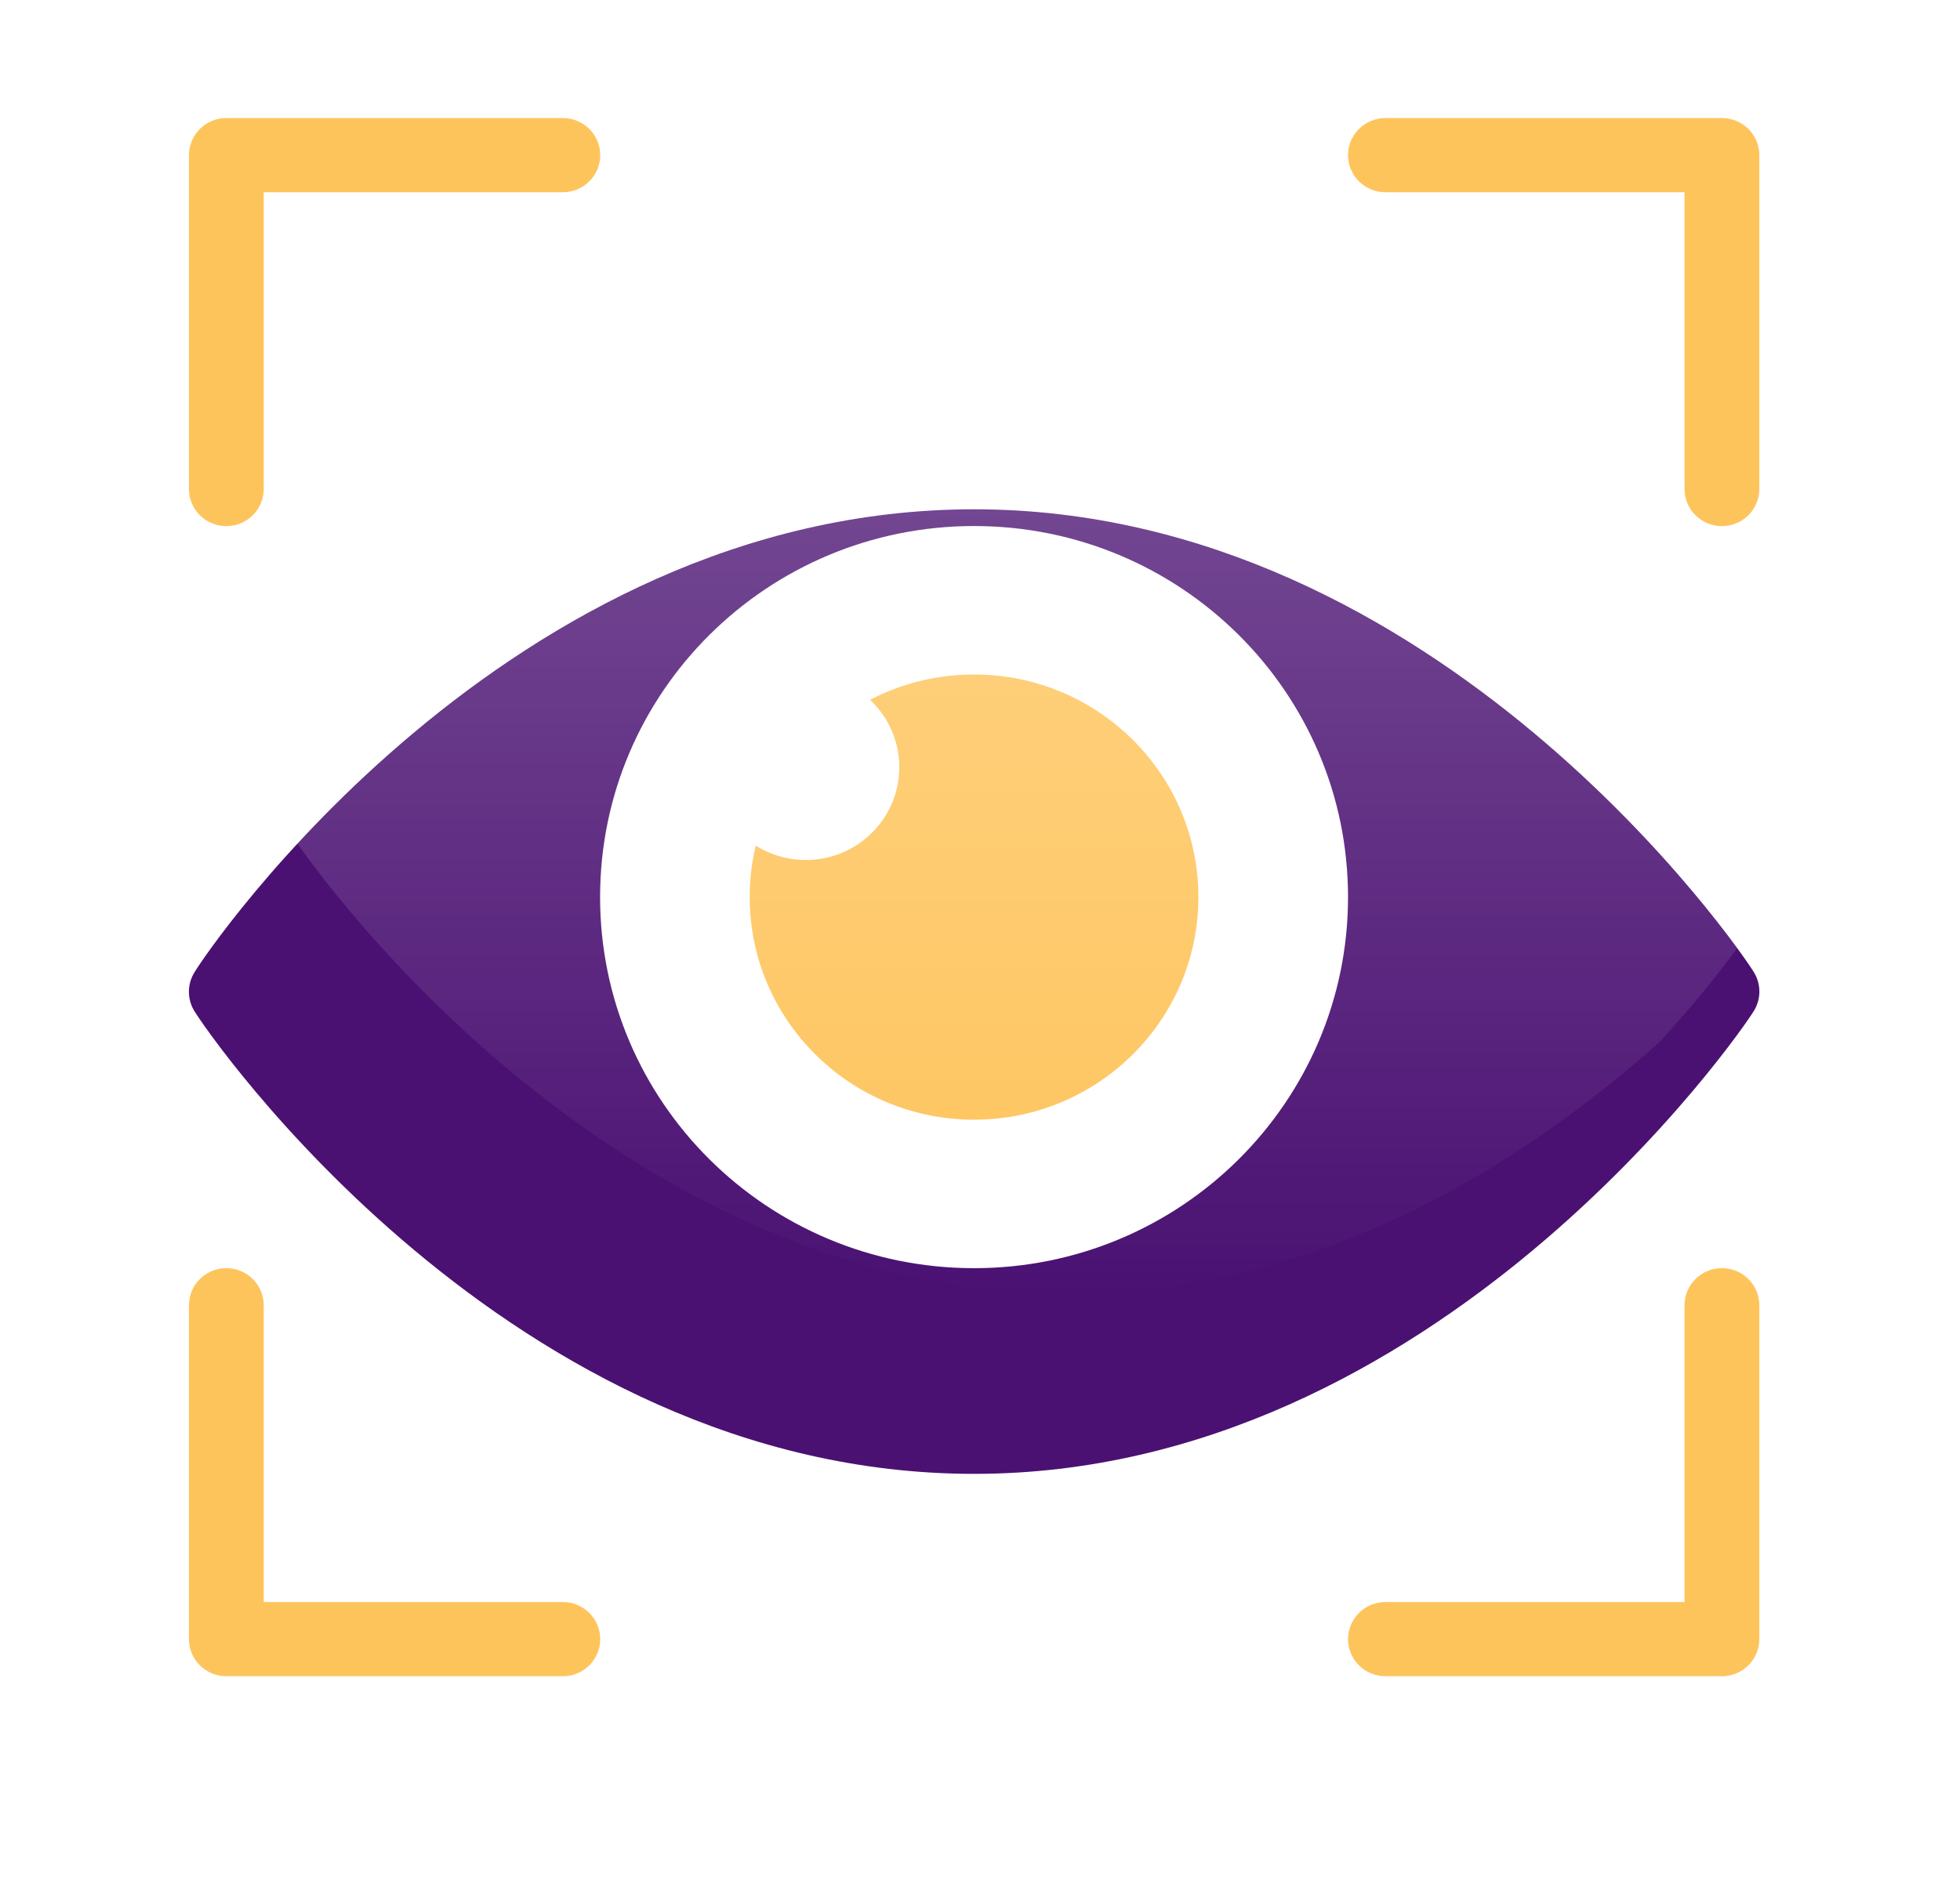
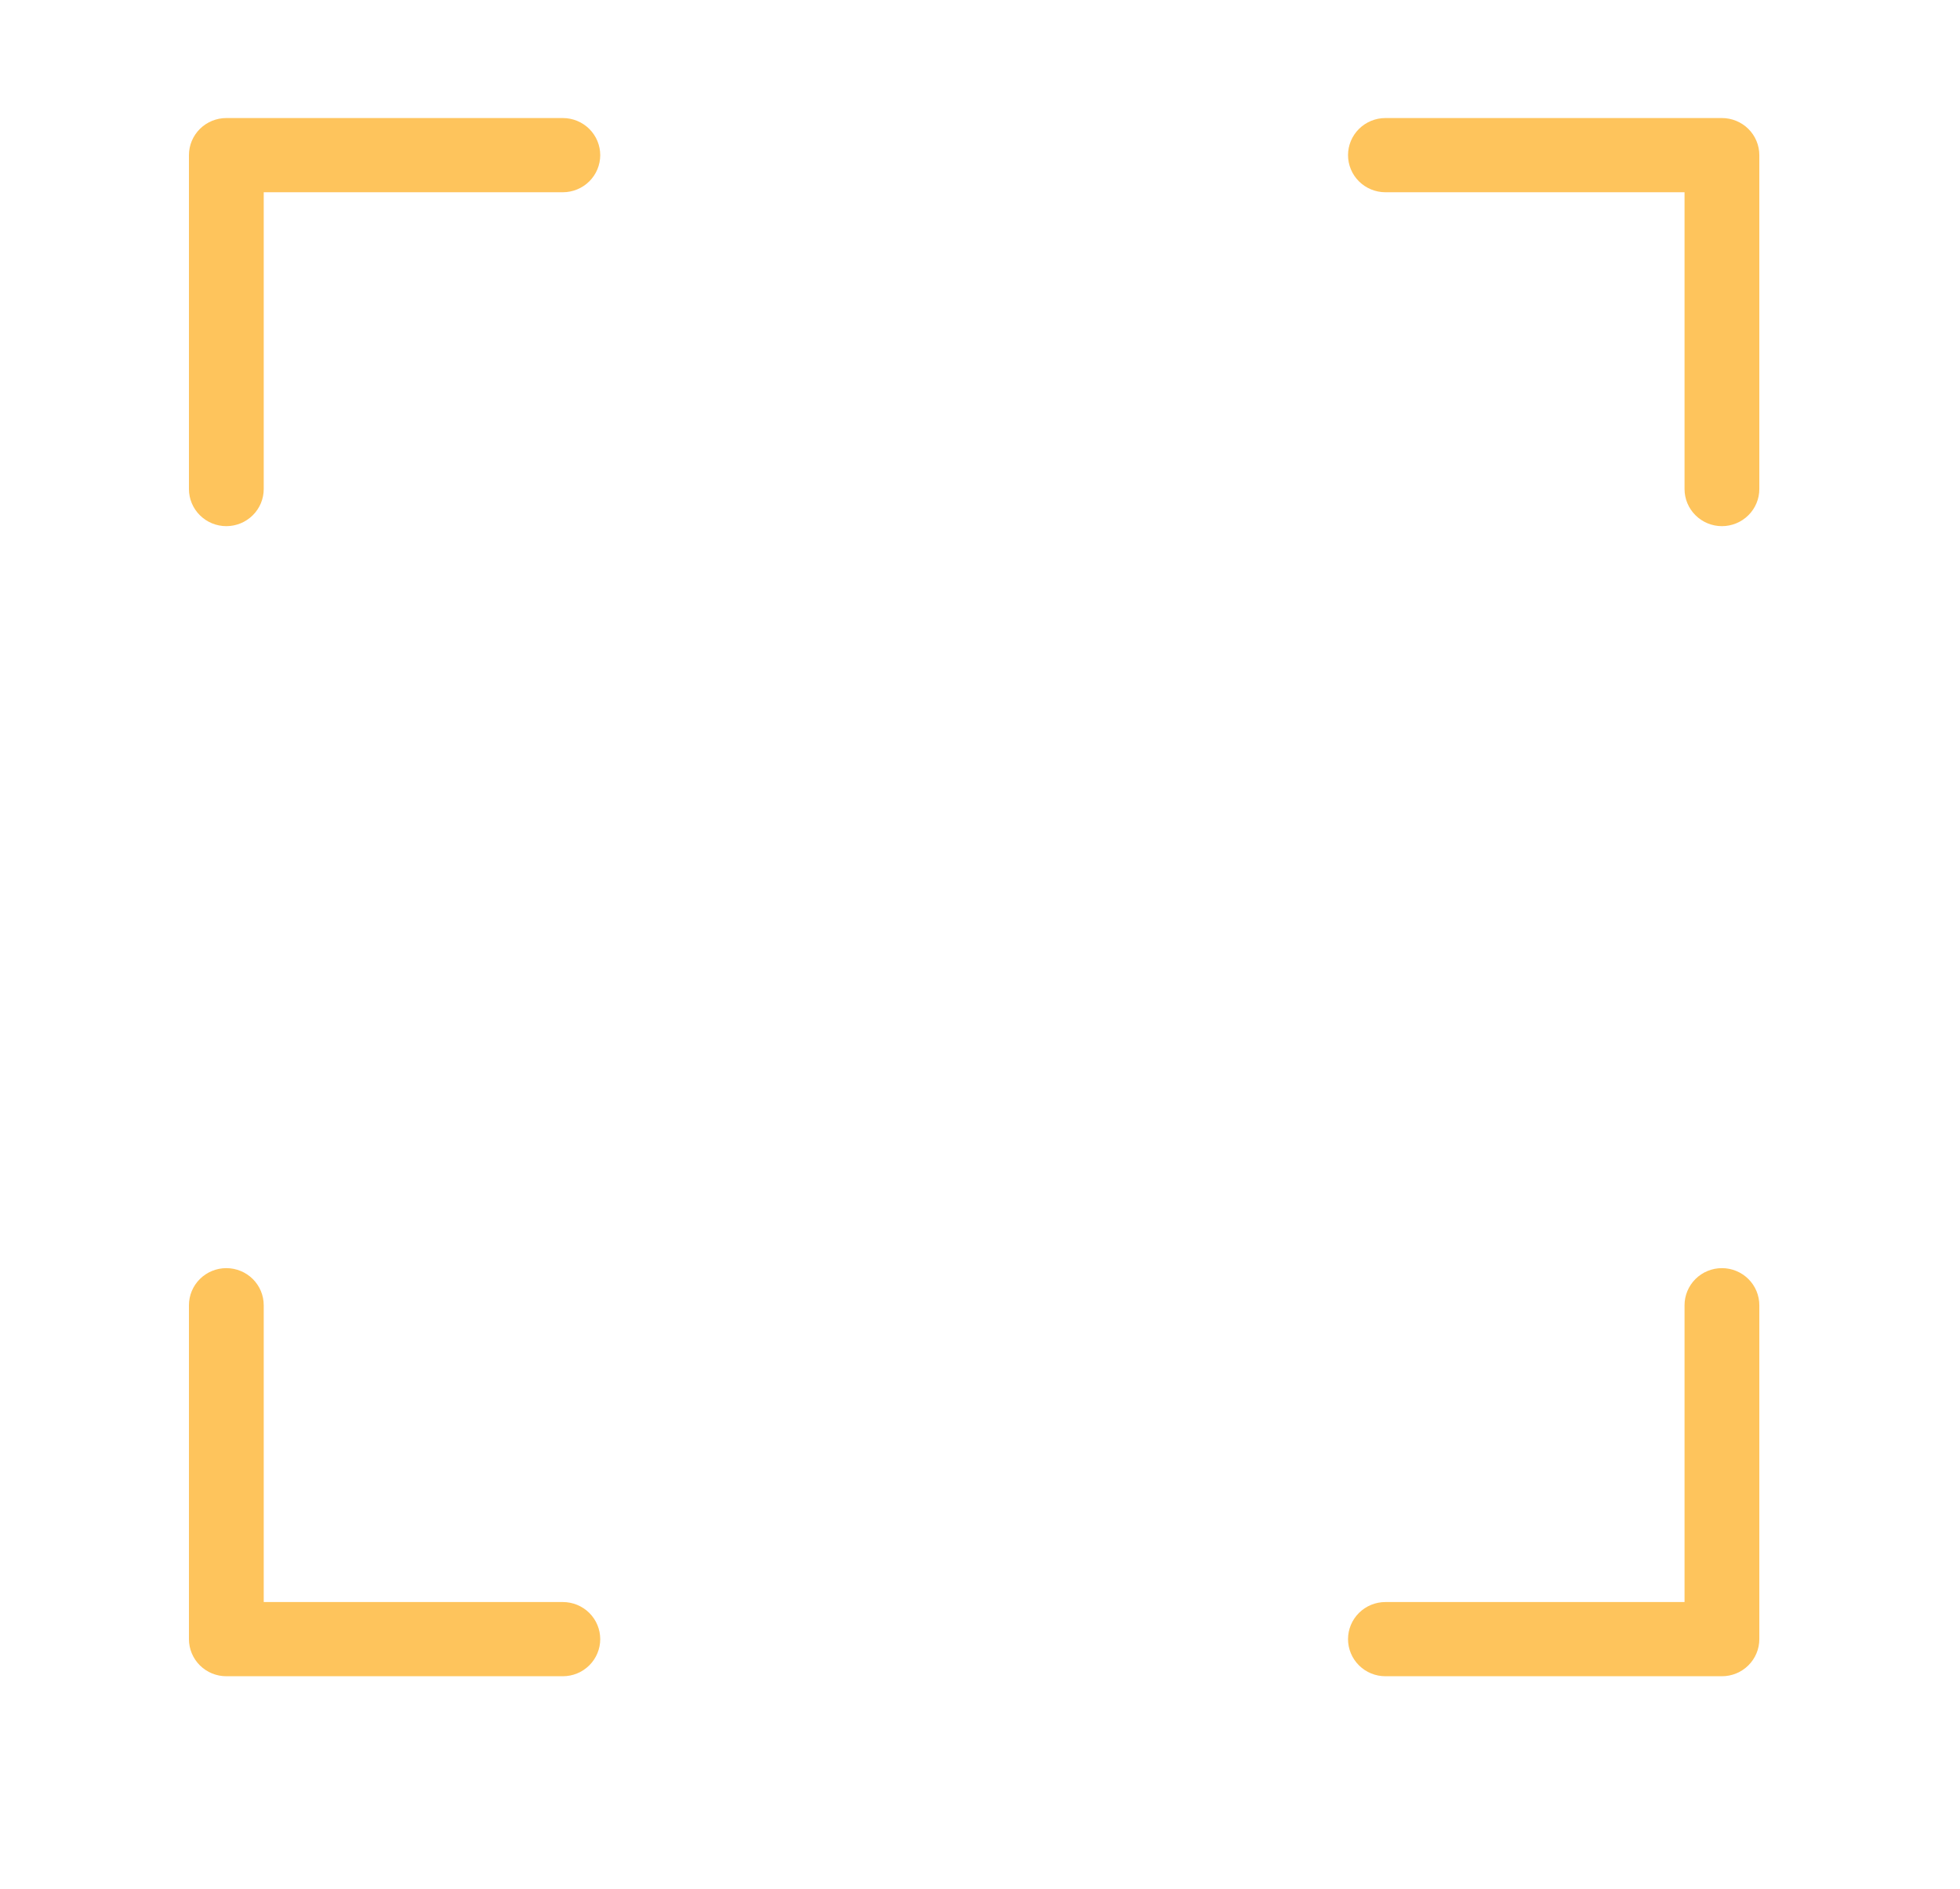
<svg xmlns="http://www.w3.org/2000/svg" width="83" height="80" viewBox="0 0 83 80" fill="none">
  <g filter="url(#filter0_d)">
-     <path d="M41.251 58.428C21.555 58.428 8.742 39.708 8.207 38.786C8.071 38.549 8 38.281 8 38.009C8 37.736 8.071 37.468 8.207 37.231C8.736 36.293 21.46 17.572 41.251 17.572C60.943 17.572 73.757 36.29 74.292 37.214C74.431 37.453 74.504 37.724 74.504 38C74.504 38.276 74.431 38.547 74.292 38.786C73.746 39.713 60.839 58.428 41.251 58.428Z" fill="#4A1172" />
-   </g>
+     </g>
  <path d="M72.918 22.286C72.498 22.286 72.096 22.12 71.799 21.825C71.502 21.531 71.335 21.131 71.335 20.714V8.143H58.668C58.248 8.143 57.846 7.977 57.549 7.683C57.252 7.388 57.085 6.988 57.085 6.571C57.085 6.155 57.252 5.755 57.549 5.46C57.846 5.166 58.248 5 58.668 5H72.918C73.338 5 73.741 5.166 74.038 5.46C74.335 5.755 74.502 6.155 74.502 6.571V20.714C74.502 21.131 74.335 21.531 74.038 21.825C73.741 22.12 73.338 22.286 72.918 22.286Z" fill="#FEC45C" />
  <path d="M9.584 22.286C9.164 22.286 8.762 22.12 8.465 21.825C8.168 21.531 8.001 21.131 8.001 20.714V6.571C8.001 6.155 8.168 5.755 8.465 5.46C8.762 5.166 9.164 5 9.584 5H23.834C24.254 5 24.657 5.166 24.954 5.46C25.251 5.755 25.418 6.155 25.418 6.571C25.418 6.988 25.251 7.388 24.954 7.683C24.657 7.977 24.254 8.143 23.834 8.143H11.168V20.714C11.168 21.131 11.001 21.531 10.704 21.825C10.407 22.12 10.004 22.286 9.584 22.286Z" fill="#FEC45C" />
  <path d="M72.918 71H58.668C58.248 71 57.846 70.835 57.549 70.54C57.252 70.245 57.085 69.845 57.085 69.429C57.085 69.012 57.252 68.612 57.549 68.317C57.846 68.023 58.248 67.857 58.668 67.857H71.335V55.286C71.335 54.869 71.502 54.469 71.799 54.174C72.096 53.88 72.498 53.714 72.918 53.714C73.338 53.714 73.741 53.88 74.038 54.174C74.335 54.469 74.502 54.869 74.502 55.286V69.429C74.502 69.845 74.335 70.245 74.038 70.54C73.741 70.835 73.338 71 72.918 71Z" fill="#FEC45C" />
  <path d="M23.834 71H9.584C9.164 71 8.762 70.835 8.465 70.54C8.168 70.245 8.001 69.845 8.001 69.429V55.286C8.001 54.869 8.168 54.469 8.465 54.174C8.762 53.88 9.164 53.714 9.584 53.714C10.004 53.714 10.407 53.88 10.704 54.174C11.001 54.469 11.168 54.869 11.168 55.286V67.857H23.834C24.254 67.857 24.657 68.023 24.954 68.317C25.251 68.612 25.418 69.012 25.418 69.429C25.418 69.845 25.251 70.245 24.954 70.54C24.657 70.835 24.254 71 23.834 71Z" fill="#FEC45C" />
-   <path d="M41.249 53.716C49.995 53.716 57.085 46.679 57.085 37.998C57.085 29.318 49.995 22.281 41.249 22.281C32.502 22.281 25.412 29.318 25.412 37.998C25.412 46.679 32.502 53.716 41.249 53.716Z" fill="white" />
-   <path d="M41.248 47.427C46.495 47.427 50.748 43.206 50.748 37.998C50.748 32.791 46.495 28.57 41.248 28.57C36.001 28.57 31.748 32.791 31.748 37.998C31.748 43.206 36.001 47.427 41.248 47.427Z" fill="#FEC45C" />
  <path d="M34.123 36.427C36.309 36.427 38.082 34.668 38.082 32.498C38.082 30.329 36.309 28.57 34.123 28.57C31.937 28.57 30.165 30.329 30.165 32.498C30.165 34.668 31.937 36.427 34.123 36.427Z" fill="white" />
  <path d="M12.207 35.147C12.742 36.069 25.555 54.789 45.251 54.789C55.871 54.789 64.527 49.288 70.314 44.102C72.737 41.443 74.121 39.407 74.292 39.116C74.431 38.877 74.504 38.606 74.504 38.331C74.504 38.055 74.431 37.784 74.292 37.545C73.757 36.621 60.943 17.902 41.251 17.902C30.619 17.902 22.026 23.305 16.269 28.452C13.785 31.185 12.376 33.293 12.207 33.592C12.071 33.829 12 34.097 12 34.369C12 34.642 12.071 34.91 12.207 35.147Z" fill="url(#paint0_linear)" />
  <defs>
    <filter id="filter0_d" x="0" y="13.572" width="82.504" height="56.857" filterUnits="userSpaceOnUse" color-interpolation-filters="sRGB">
      <feFlood flood-opacity="0" result="BackgroundImageFix" />
      <feColorMatrix in="SourceAlpha" type="matrix" values="0 0 0 0 0 0 0 0 0 0 0 0 0 0 0 0 0 0 127 0" />
      <feOffset dy="4" />
      <feGaussianBlur stdDeviation="4" />
      <feColorMatrix type="matrix" values="0 0 0 0 0 0 0 0 0 0 0 0 0 0 0 0 0 0 0.25 0" />
      <feBlend mode="normal" in2="BackgroundImageFix" result="effect1_dropShadow" />
      <feBlend mode="normal" in="SourceGraphic" in2="effect1_dropShadow" result="shape" />
    </filter>
    <linearGradient id="paint0_linear" x1="43.252" y1="10.217" x2="43.252" y2="54.789" gradientUnits="userSpaceOnUse">
      <stop stop-color="white" stop-opacity="0.3" />
      <stop offset="1" stop-color="white" stop-opacity="0" />
    </linearGradient>
  </defs>
</svg>